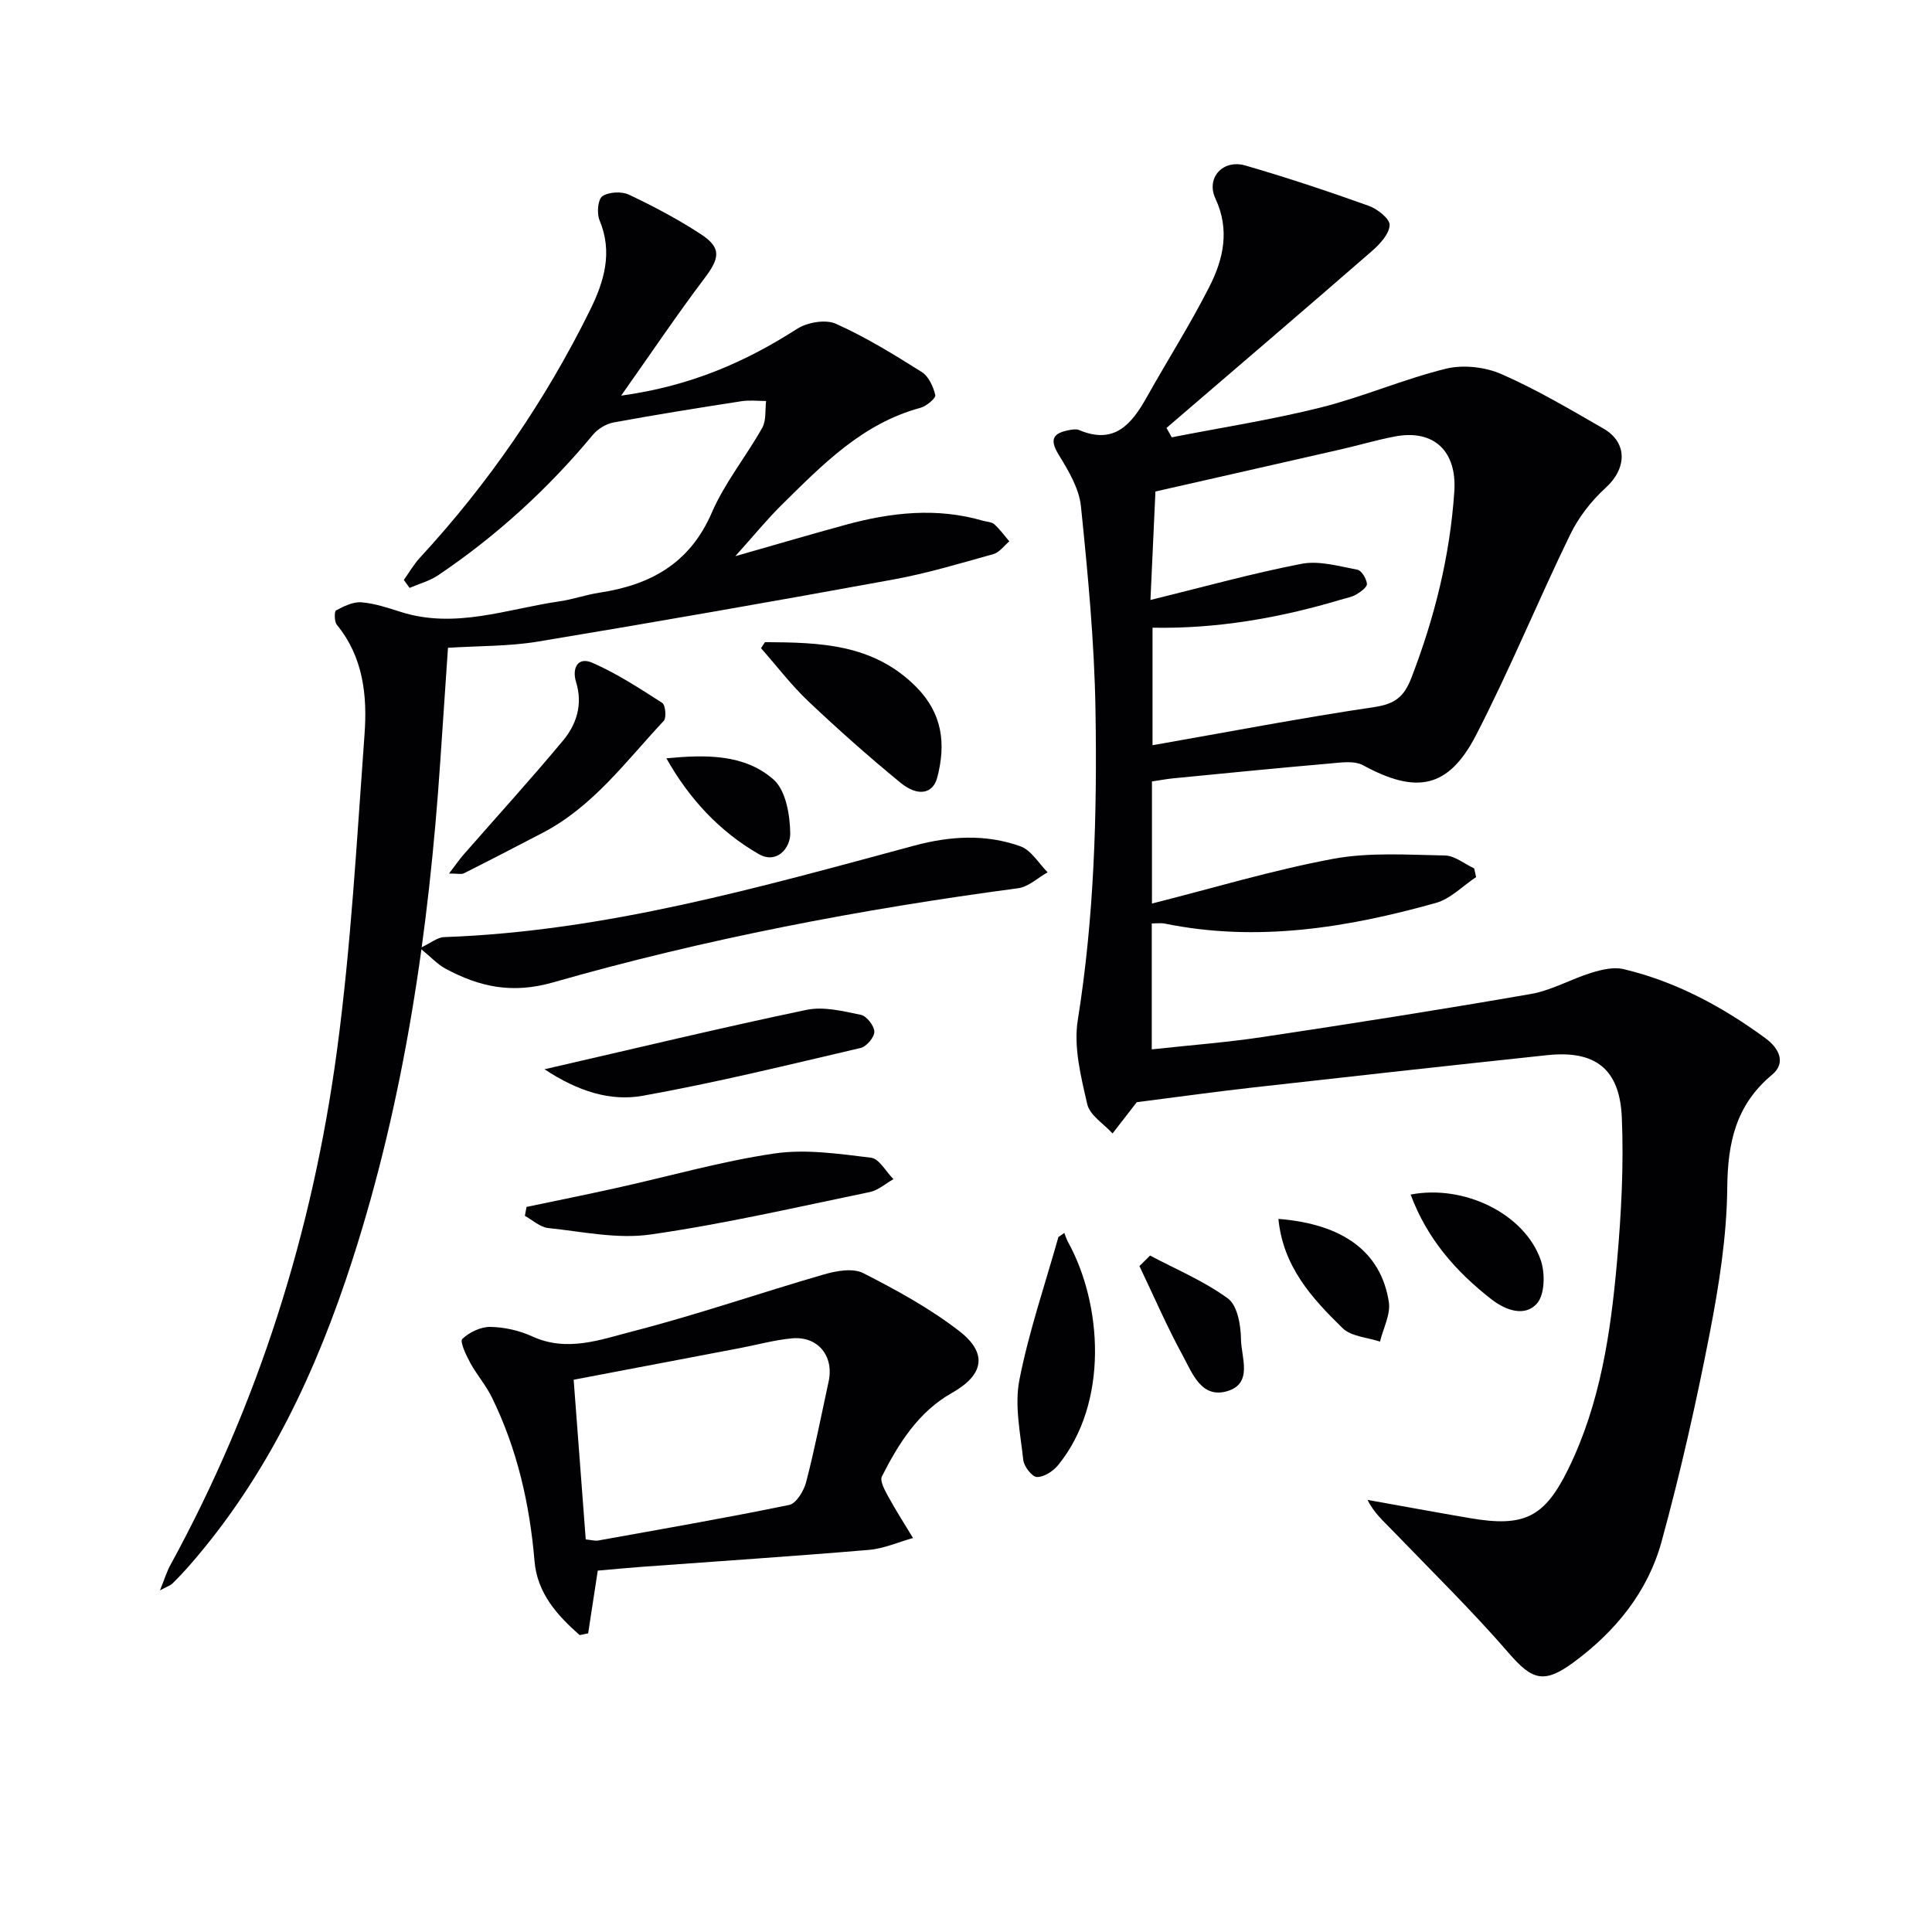
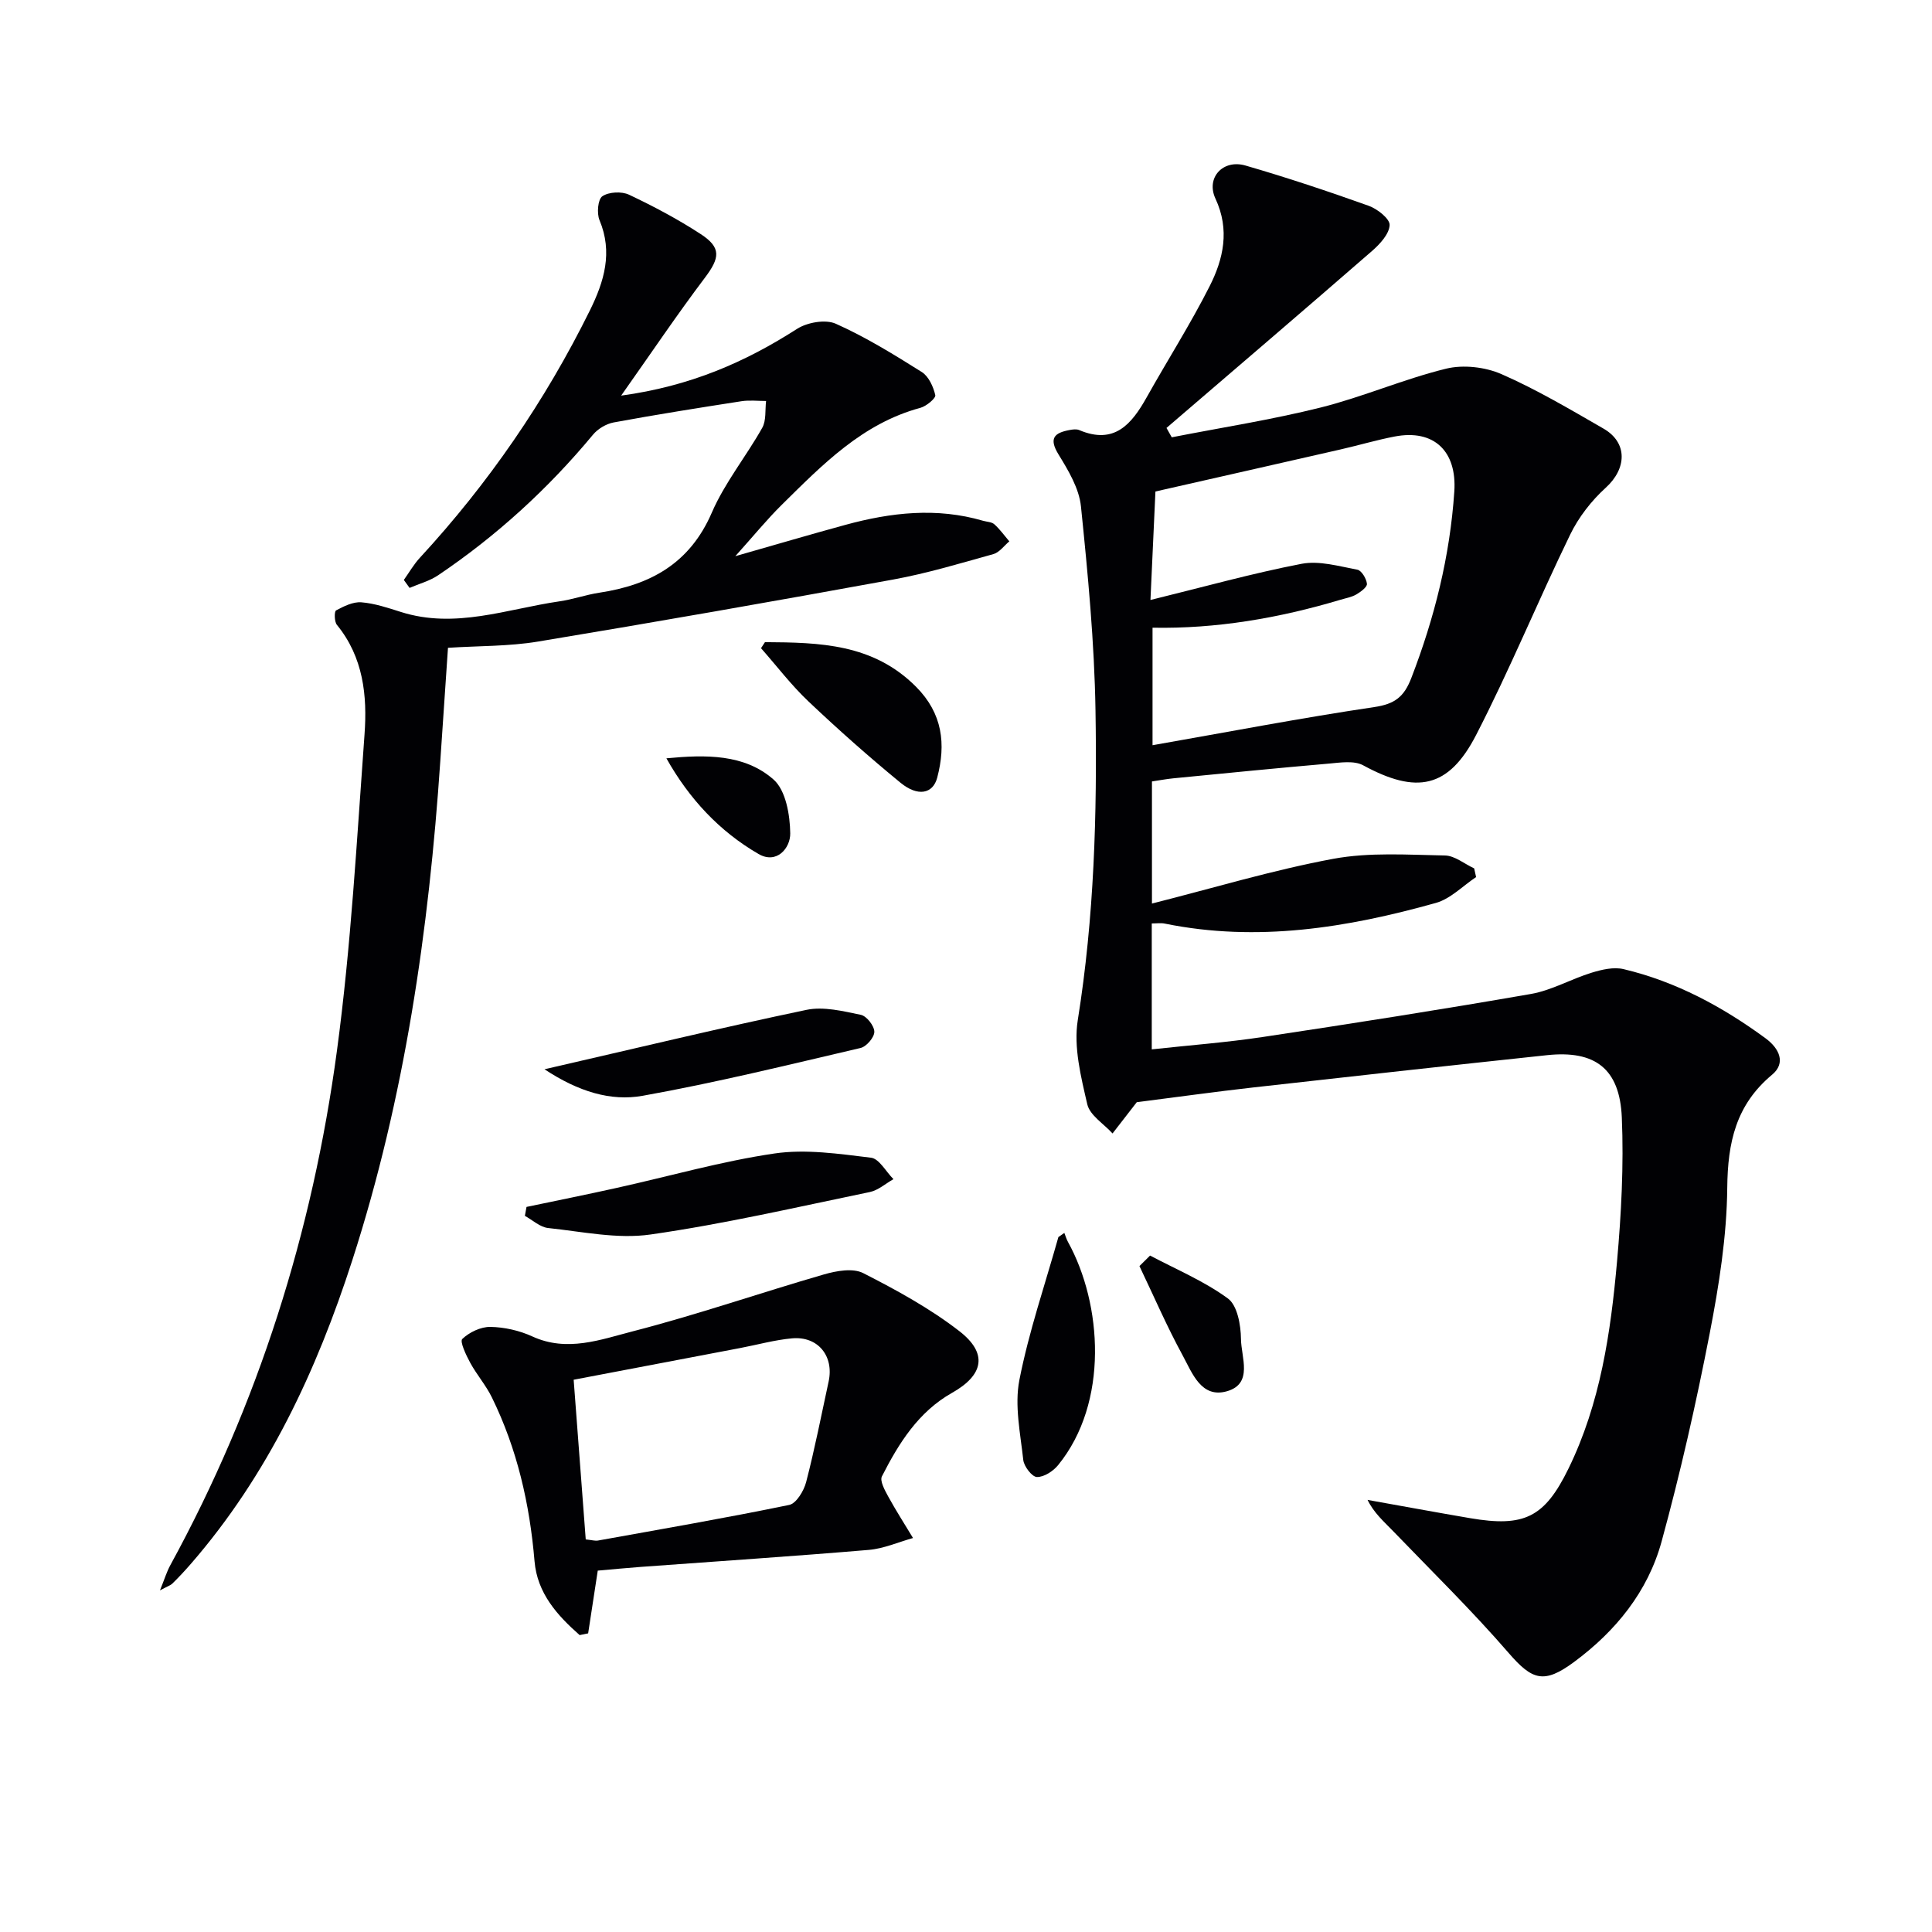
<svg xmlns="http://www.w3.org/2000/svg" enable-background="new 0 0 400 400" viewBox="0 0 400 400">
  <g fill="#010104">
    <path d="m238.46 191.19v26.07c7.88-.86 15.47-1.43 22.98-2.56 18.53-2.79 37.05-5.69 55.52-8.91 4.31-.75 8.32-3.1 12.56-4.4 2.11-.65 4.58-1.23 6.63-.74 10.83 2.57 20.46 7.77 29.39 14.32 2.83 2.08 4.28 5.1 1.35 7.54-7.49 6.24-9.19 14.02-9.28 23.41-.1 10.06-1.71 20.21-3.63 30.12-2.81 14.47-6.07 28.89-9.96 43.1-2.84 10.37-9.47 18.56-18.16 24.98-6.21 4.58-8.63 3.74-13.49-1.87-7.59-8.77-15.91-16.91-23.97-25.28-1.88-1.95-3.94-3.72-5.26-6.43 7.08 1.26 14.14 2.57 21.23 3.78 11.19 1.91 15.41-.13 20.35-10.23 6.62-13.52 8.76-28.18 10.07-42.92.88-9.9 1.41-19.9.99-29.81-.43-10.13-5.56-13.95-15.46-12.9-20.31 2.16-40.6 4.4-60.89 6.69-7.73.87-15.45 1.95-24.16 3.06.65-.52.36-.36.17-.12-1.71 2.19-3.4 4.39-5.1 6.58-1.81-2-4.7-3.75-5.23-6.04-1.31-5.68-2.86-11.83-1.97-17.41 3.41-21.3 4.02-42.72 3.67-64.17-.23-14.08-1.57-28.17-3.01-42.2-.38-3.73-2.61-7.45-4.65-10.77-2.07-3.38-.83-4.47 2.3-5.05.64-.12 1.42-.23 1.98.01 7.29 3.09 10.86-1.22 13.98-6.78 4.3-7.68 9.04-15.12 13.01-22.96 2.88-5.68 4.24-11.71 1.23-18.17-2.02-4.32 1.54-8.21 6.21-6.86 8.59 2.49 17.09 5.33 25.52 8.34 1.79.64 4.39 2.69 4.33 3.99-.09 1.85-2 3.92-3.62 5.34-14.13 12.29-28.37 24.46-42.58 36.66.36.65.73 1.29 1.09 1.94 10.29-2.02 20.68-3.63 30.84-6.17 8.77-2.2 17.18-5.89 25.96-8.04 3.56-.87 8.1-.35 11.49 1.14 7.28 3.19 14.19 7.29 21.1 11.27 5.05 2.91 4.82 8.29.46 12.24-2.97 2.7-5.62 6.11-7.37 9.72-6.67 13.73-12.47 27.9-19.46 41.46-5.72 11.1-12.36 12.29-23.39 6.29-1.87-1.02-4.7-.57-7.05-.36-10.75.93-21.48 2-32.22 3.05-1.46.14-2.9.42-4.46.65v25.28c12.81-3.24 25.05-6.94 37.53-9.26 7.51-1.39 15.42-.83 23.14-.69 2.03.04 4.02 1.74 6.04 2.67.13.6.26 1.2.4 1.8-2.76 1.83-5.29 4.5-8.32 5.35-18.37 5.15-36.99 8.17-56.09 4.29-.8-.18-1.65-.04-2.74-.04zm-.27-66.97c11.01-2.7 21.07-5.52 31.29-7.49 3.65-.7 7.74.51 11.55 1.22.86.16 1.87 1.85 1.98 2.92.07.67-1.3 1.68-2.21 2.21-.98.57-2.18.76-3.29 1.1-12.72 3.8-25.69 6.03-38.89 5.78v24.33c15.58-2.73 30.7-5.64 45.92-7.9 4.23-.63 6.15-2.1 7.66-6.02 4.81-12.48 8-25.23 8.9-38.61.56-8.31-4.18-12.96-12.37-11.38-3.74.72-7.41 1.81-11.13 2.66-12.9 2.95-25.8 5.86-38.38 8.72-.34 7.52-.66 14.59-1.03 22.46z" />
    <path d="m83.61 120.07c1.1-1.54 2.05-3.22 3.33-4.6 14.2-15.39 25.94-32.47 35.21-51.24 2.93-5.95 4.77-11.98 1.97-18.65-.59-1.41-.34-4.32.59-4.95 1.35-.91 3.99-1.04 5.52-.32 5.1 2.41 10.13 5.08 14.85 8.16 4.3 2.8 3.96 4.92.87 9.02-5.76 7.63-11.1 15.57-17.35 24.42 14.29-1.95 25.66-6.92 36.42-13.82 2.11-1.35 5.89-2.02 8.03-1.06 6.19 2.76 12.03 6.37 17.79 9.99 1.43.9 2.4 3.04 2.8 4.78.15.64-1.84 2.3-3.09 2.64-12.01 3.24-20.27 11.77-28.69 20.07-3.06 3.02-5.79 6.38-9.62 10.64 8.49-2.42 15.63-4.53 22.82-6.49 9.41-2.57 18.89-3.64 28.47-.84.79.23 1.79.23 2.34.73 1.16 1.04 2.08 2.34 3.1 3.53-1.09.91-2.05 2.29-3.3 2.64-6.88 1.92-13.75 3.99-20.76 5.27-24.47 4.47-48.98 8.77-73.52 12.84-6.03 1-12.24.88-18.64 1.29-.54 7.94-1.07 15.7-1.59 23.45-2.37 35.07-7.37 69.7-18.19 103.26-7.4 22.95-17.48 44.57-33.49 62.99-1.2 1.38-2.45 2.72-3.75 4-.43.43-1.1.63-2.61 1.45.95-2.34 1.4-3.87 2.15-5.23 18.22-33.33 29.45-69.02 34.49-106.5 2.92-21.69 4.11-43.63 5.71-65.48.59-8.02-.24-16-5.72-22.69-.54-.66-.56-2.78-.17-2.99 1.6-.86 3.51-1.81 5.22-1.68 2.77.22 5.52 1.15 8.2 2 11.25 3.57 21.96-.62 32.84-2.2 2.78-.4 5.48-1.37 8.26-1.79 10.58-1.6 18.73-6.07 23.27-16.57 2.68-6.2 7.1-11.62 10.44-17.56.86-1.52.57-3.69.8-5.56-1.71 0-3.45-.21-5.11.05-8.83 1.37-17.65 2.77-26.44 4.39-1.55.29-3.28 1.32-4.29 2.54-9.32 11.23-19.98 20.96-32.07 29.11-1.75 1.18-3.92 1.75-5.9 2.61-.37-.54-.78-1.1-1.19-1.65z" />
    <path d="m123.76 325.18c-.72 4.73-1.36 8.86-1.99 12.99-.59.12-1.17.24-1.76.36-4.62-4.07-8.78-8.66-9.34-15.29-1-11.86-3.59-23.24-8.84-33.94-1.23-2.51-3.13-4.68-4.47-7.14-.86-1.58-2.2-4.41-1.65-4.94 1.45-1.39 3.83-2.53 5.81-2.5 2.92.05 6.02.75 8.68 1.97 7.22 3.32 14.18.65 20.87-1.07 13.31-3.43 26.33-7.95 39.54-11.77 2.56-.74 5.97-1.35 8.1-.27 6.89 3.51 13.8 7.29 19.89 12 5.99 4.63 5.04 9.11-1.47 12.78-6.99 3.94-11.05 10.45-14.54 17.31-.47.93.59 2.85 1.28 4.12 1.61 2.94 3.43 5.77 5.16 8.64-3.05.85-6.06 2.2-9.16 2.46-15.72 1.33-31.47 2.36-47.2 3.52-2.97.22-5.93.51-8.91.77zm-2.49-6.46c1.28.13 1.95.34 2.55.23 13.2-2.38 26.43-4.66 39.57-7.37 1.47-.3 3.04-2.91 3.51-4.72 1.79-6.89 3.15-13.88 4.66-20.84 1.14-5.26-2.21-9.42-7.58-8.93-3.61.33-7.17 1.33-10.75 2.01-11.35 2.16-22.71 4.32-34.46 6.56.85 11.26 1.67 22.13 2.5 33.06z" />
-     <path d="m86.95 196.3c2.26-1.07 3.6-2.23 4.97-2.28 33.47-1.18 65.39-10.34 97.4-18.95 7.44-2 14.77-2.42 21.95.15 2.23.8 3.78 3.53 5.63 5.38-2.03 1.14-3.97 3.01-6.11 3.3-32.55 4.33-64.76 10.48-96.31 19.5-8.49 2.42-15.23.92-22.25-2.85-1.65-.9-2.99-2.38-5.28-4.25z" />
-     <path d="m109.01 249.88c6.26-1.31 12.53-2.57 18.77-3.96 10.84-2.4 21.58-5.49 32.54-7.1 6.51-.96 13.38.07 20.01.87 1.7.2 3.1 2.9 4.65 4.44-1.63.92-3.16 2.31-4.9 2.67-15.09 3.12-30.15 6.61-45.39 8.79-6.87.99-14.14-.6-21.2-1.34-1.68-.18-3.22-1.64-4.82-2.52.11-.6.22-1.23.34-1.85z" />
+     <path d="m109.01 249.88c6.26-1.31 12.53-2.57 18.77-3.96 10.84-2.4 21.58-5.49 32.54-7.1 6.51-.96 13.38.07 20.01.87 1.7.2 3.1 2.9 4.65 4.44-1.63.92-3.16 2.31-4.9 2.67-15.09 3.12-30.15 6.61-45.39 8.79-6.87.99-14.14-.6-21.2-1.34-1.68-.18-3.22-1.64-4.82-2.52.11-.6.22-1.23.34-1.85" />
    <path d="m112.73 221.38c19.08-4.38 36.61-8.61 54.25-12.3 3.54-.74 7.57.27 11.25 1.03 1.19.25 2.77 2.26 2.79 3.5.02 1.14-1.62 3.07-2.84 3.36-15 3.5-29.97 7.19-45.12 9.9-6.6 1.18-13.28-.84-20.33-5.49z" />
-     <path d="m92.97 180.85c1.38-1.8 2.13-2.9 3-3.9 6.87-7.86 13.91-15.59 20.59-23.61 2.83-3.39 4.13-7.52 2.71-12.12-.89-2.88.35-5.31 3.34-4.01 5.08 2.21 9.8 5.3 14.49 8.31.68.44.92 3.1.31 3.74-7.79 8.31-14.6 17.72-25.05 23.16-5.43 2.83-10.87 5.65-16.34 8.4-.51.25-1.25.03-3.05.03z" />
    <path d="m158.38 132.95c11.27.07 22.38.29 31.28 9.24 5.51 5.54 6.21 11.86 4.38 18.82-.89 3.37-4.03 3.98-7.61 1.04-6.55-5.37-12.9-11.01-19.05-16.83-3.56-3.37-6.56-7.33-9.82-11.02.26-.42.54-.83.82-1.25z" />
    <path d="m220.36 255.26c.25.64.44 1.31.77 1.9 7.06 12.8 8.5 33.22-2.06 46.18-1.03 1.26-2.92 2.49-4.39 2.46-1-.02-2.67-2.18-2.82-3.51-.6-5.51-1.84-11.29-.81-16.57 1.96-10.01 5.31-19.75 8.08-29.6.41-.28.82-.57 1.23-.86z" />
-     <path d="m292.06 247.32c11.07-2.13 23.56 3.96 26.92 13.53.95 2.7.87 7.17-.77 9.03-2.4 2.72-6.27 1.57-9.38-.84-7.46-5.79-13.41-12.65-16.77-21.72z" />
-     <path d="m264.68 252.36c13.39 1.06 21.23 6.82 22.86 17.17.41 2.59-1.17 5.49-1.83 8.24-2.63-.89-5.96-1.05-7.75-2.8-6.29-6.14-12.31-12.69-13.28-22.61z" />
    <path d="m238.11 259.95c5.43 2.88 11.21 5.29 16.12 8.89 1.95 1.43 2.67 5.5 2.7 8.38.03 3.76 2.58 9.24-2.89 10.82-5.36 1.54-7.22-3.82-9.19-7.43-3.27-6-5.99-12.31-8.94-18.48.74-.74 1.47-1.46 2.2-2.18z" />
    <path d="m137.97 157c8.09-.77 16.14-.93 22.19 4.4 2.54 2.24 3.4 7.33 3.45 11.14.04 3.04-2.8 6.46-6.58 4.26-8.07-4.68-14.33-11.39-19.06-19.8z" />
  </g>
</svg>